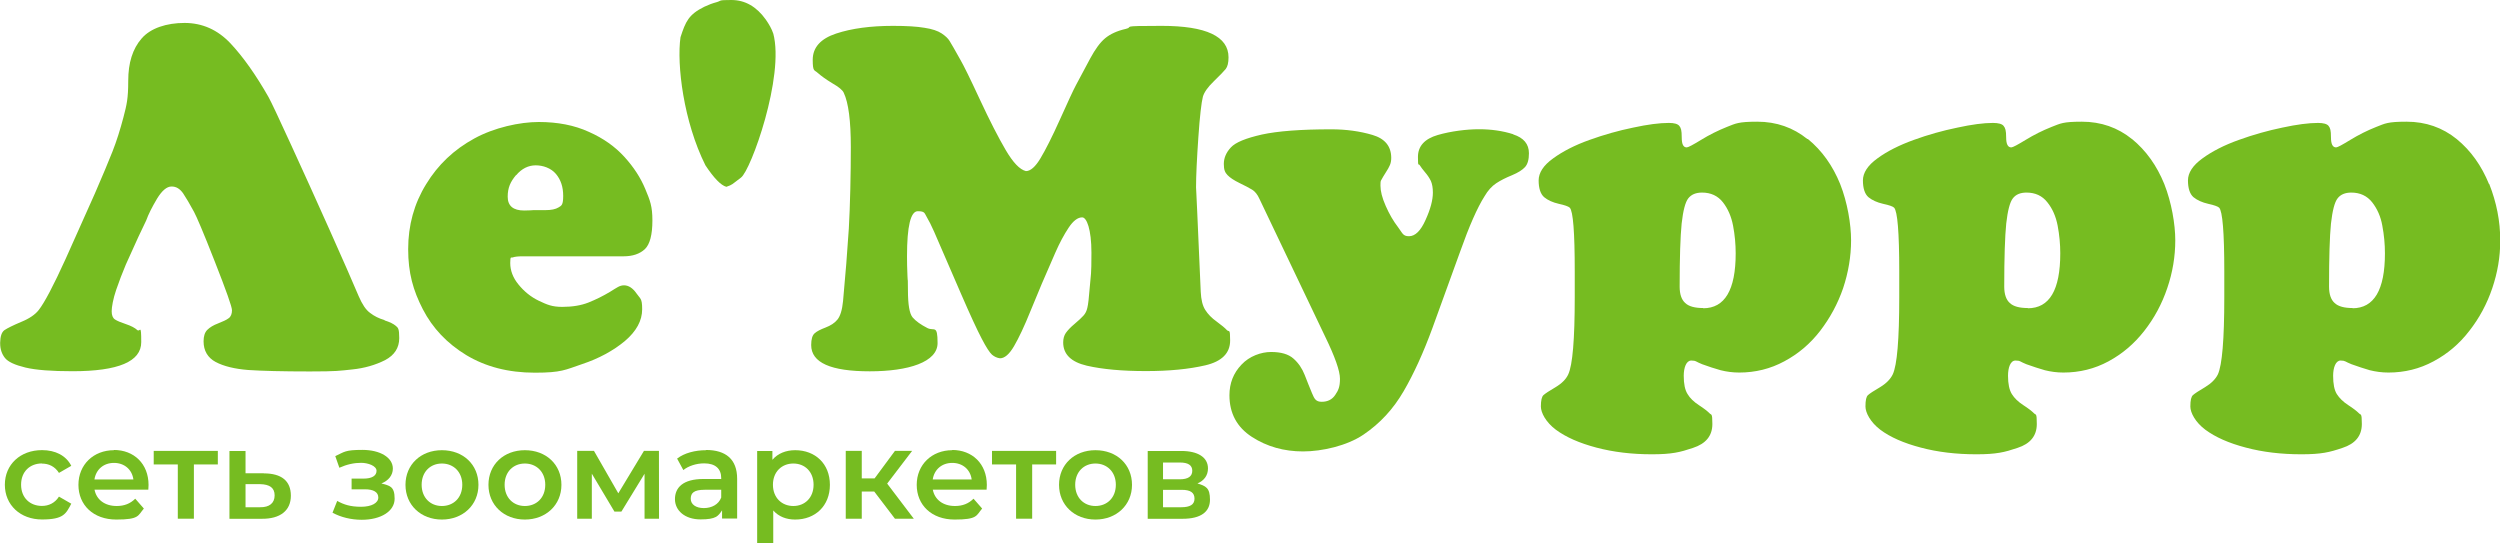
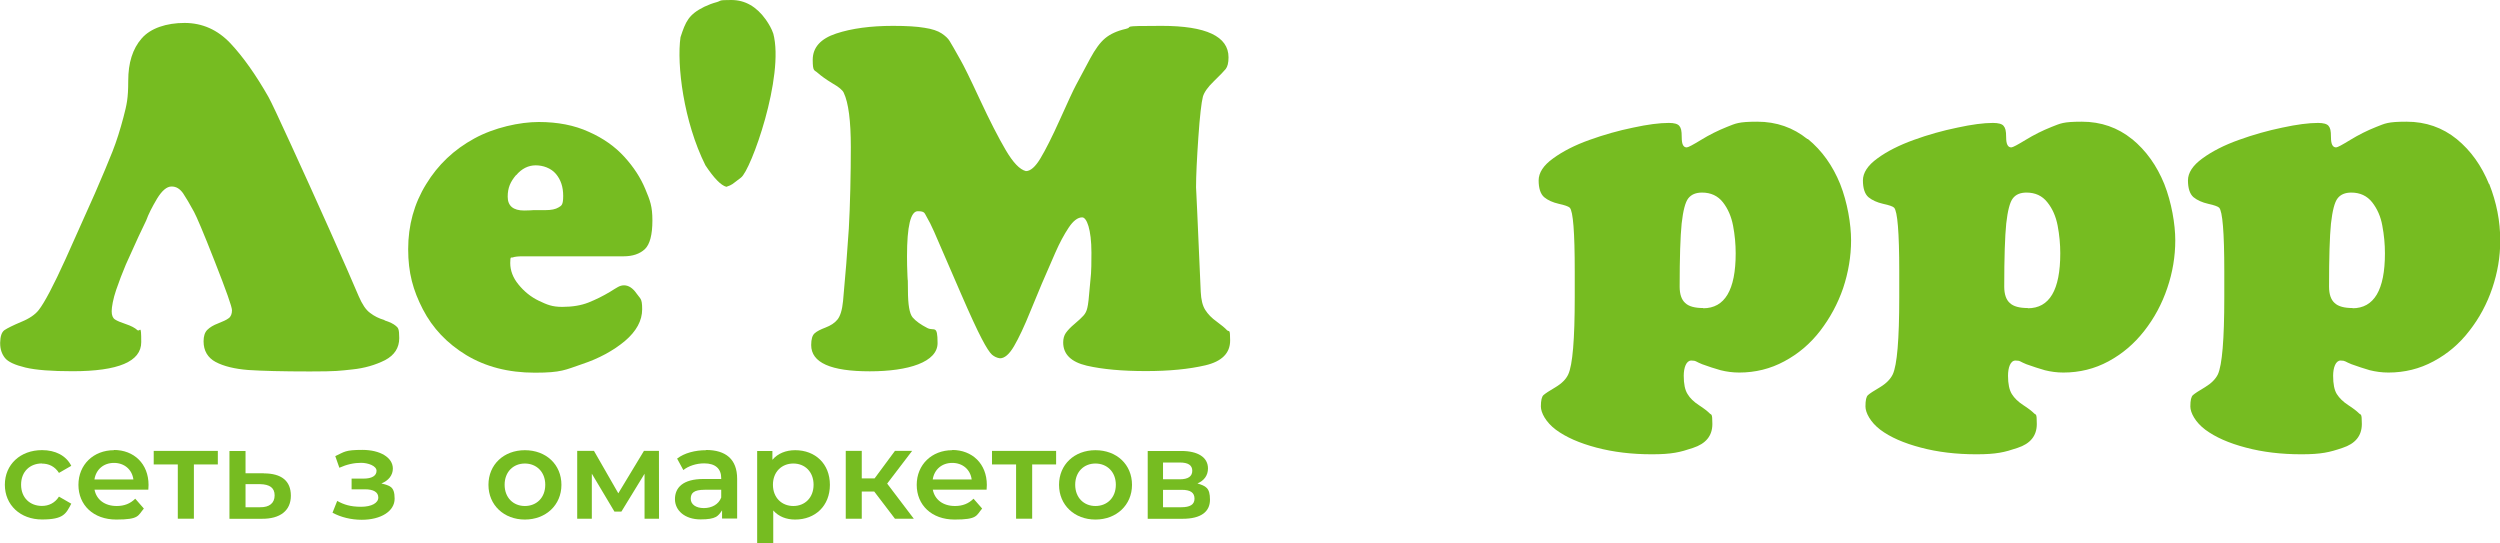
<svg xmlns="http://www.w3.org/2000/svg" id="_Слой_1" version="1.1" viewBox="0 0 3248 705.8">
  <defs>
    <style>
      .st0 {
        fill: #76bc21;
        fill-rule: evenodd;
      }
    </style>
  </defs>
  <path class="st0" d="M1004.6,43.6c-2-6.1-5.4-12-9.7-18.2-12-16.8-26.9-25.4-44.8-25.4s-12.3.9-19,2.8c-5.3,1.4-10.6,3.4-15.9,5.9-20.5,10.1-24.4,19.1-31.1,39.7-5,35.5,3.9,109.4,32.4,166.4,11.1,16.7,20.1,26,27.2,27.9,8.4-3,6.5-2.6,19-12,12.8-9.2,56.8-131.5,41.9-187.3v.2Z" />
  <path class="st0" d="M1594.1,429c-2.5-2.8-7-6.5-13.4-11.2-6.4-4.5-11.4-9.7-14.8-15.1-3.6-5.6-5.4-13.4-5.9-23.5-4-92.8-6.1-137.9-6.1-135.3,0-15.9,1.1-37.7,3-65.4,1.9-27.9,4-45.5,5.9-52.9,1.7-5.8,6.4-12.5,14.3-20.1,7.8-7.5,12.9-12.9,15.4-15.9,2.3-3,3.6-7.9,3.6-15.1,0-27.2-29-40.9-86.9-40.9s-35,1.2-46.4,3.9c-11.5,2.6-20.4,6.7-27.1,12.3-6.5,5.4-12.8,14.2-19.1,25.8-6.2,11.8-12.5,23.4-18.7,35-3.6,6.7-10.4,21.5-20.7,44.4-10.3,22.9-18.8,39.7-25.5,50.8-6.5,10.9-12.9,16.5-18.8,16.5-8.1-2-16.7-11.1-26.3-27.4-9.5-16.2-20.7-38-33.5-65.5-12.8-27.6-21.3-44.8-25.4-51.8-7.3-13.1-12-21.2-14-24.4-2-3.3-5.4-6.5-10.3-9.8-5-3.3-12.3-5.8-22.3-7.3-9.8-1.7-23.5-2.5-40.9-2.5-29,0-53.7,3.3-73.9,10-20.2,6.7-30.4,18.1-30.4,34.1s2.2,12.9,6.5,17c4.5,4,10.9,8.6,19,13.5,8.4,4.8,13.4,9,14.8,12.3,6.2,13.1,9.2,36.7,9.2,70.7s-.9,76.1-2.6,105.7c-1.9,29.6-4.4,61-7.5,94.2-1.1,11.5-3.6,19.6-7.3,24.1-3.6,4.5-8.9,7.8-15.4,10.3s-11.2,4.8-14.2,7.5c-3,2.6-4.5,7.6-4.5,15.3,0,22.9,25.5,34.1,76.1,34.1s88.1-12.1,88.1-36.7-4.4-15.1-13.2-19.5c-8.6-4.4-14.9-8.9-19.1-13.7-4.2-4.8-6.2-16.8-6.2-35.6s-.2-7.8-.6-18.1c-.5-10.3-.6-18.8-.6-26,0-38.9,4.7-58.4,14-58.4s8.6,2.5,11.5,7.3c3,5,6.2,11.4,9.7,19.3l35,80.8c11.8,27.2,20.7,46.5,26.8,58.1,5.9,11.4,10.4,18.2,13.4,20.9,3,2.5,6.4,4.2,10.4,4.7,5.9,0,12-5.1,18.2-15.7,6.2-10.6,13.4-25.8,21.5-45.9,8.3-20.1,13.1-31.9,14.6-35.2,6.2-14.2,12-27.7,17.6-40.5,5.6-12.8,11.4-23.5,17.3-32.4s11.8-13.4,17.6-13.4,12,15.3,12,45.9-.8,27.7-2,43c-1.2,15.3-2.3,24.8-3.3,28.5-.9,4.2-2.6,7.6-5.1,10.3-2.5,2.8-6.2,6.2-11.5,10.7-5.3,4.4-9,8.4-11.4,11.8-2.3,3.4-3.4,7.5-3.4,12.3,0,15.4,10.3,25.4,30.7,30.2,20.5,4.7,46.1,7,76.7,7s55.9-2.5,77.4-7.5c21.2-5,32.1-15.7,32.1-32.2s-1.4-10.6-4-13.4l.2.3Z" />
  <path class="st0" d="M3233.7,239.1c-9.7-23.8-23.5-43.3-41.9-58.4-18.4-14.9-40.2-22.6-65.2-22.6s-27.7,2.3-39.4,6.8c-11.8,4.7-23,10.3-33.6,16.8-10.6,6.5-16.7,9.8-18.5,9.8-4.5,0-6.7-4.2-6.7-13.1s-.9-12.1-3.1-14.8c-2-2.6-6.7-3.9-13.7-3.9-12,0-27.6,2-46.5,6.1-18.8,3.9-37.7,9.2-56.5,16-19,6.8-34.6,14.8-47.2,24-12.5,9-18.8,18.7-18.8,28.6s2.3,17.6,7.2,21.8c4.8,3.9,11.2,6.8,19.1,8.6,7.8,1.7,12.5,3.4,14.2,5,4.4,4.5,6.7,32.1,6.7,82.5v34.1c0,54.6-2.8,87.8-8.3,99.9-3,6.2-8.6,11.8-16.7,16.7-8.3,4.8-13.4,8.3-15.7,10.3s-3.4,6.8-3.4,14.8,6.4,20.4,19.5,30.2c13.1,9.7,30.5,17.4,52.6,23.2,22.1,5.9,46.1,8.7,72.1,8.7s36.7-2.6,53.4-8.3c16.7-5.4,25.2-15.7,25.2-31s-1.4-11.2-4-14.2c-2.6-2.6-7.2-6.2-13.7-10.4-6.5-4.2-11.4-9-14.8-14.3-3.3-5.3-4.8-13.2-4.8-23.8s3.3-19.8,9.7-19.8,5.8,1.6,14.2,4.8c8.3,3,16.2,5.6,23.8,7.8,7.8,1.9,15.7,3,24.1,3,21,0,40.6-4.8,58.7-14.6,18.1-9.7,33.5-22.7,46.4-39.5,13.1-16.7,23-35.2,29.9-55.6,6.8-20.2,10.3-40.6,10.3-61.2v-.9c0-24.8-4.8-49.2-14.3-73.2h0ZM3056.7,400.2c-10.9,0-18.7-2-23.5-6.5-4.8-4.2-7.3-11.4-7.3-21.3,0-37.7.8-65.1,2.5-82,1.9-16.8,4.7-27.7,8.6-32.7,3.9-5.1,10-7.5,17.7-7.5,11.5,0,20.5,4.2,27.2,12.6,6.5,8.3,11.1,18.4,13.2,30.4,2.3,12,3.4,24.1,3.4,36,0,47.6-14.2,71.3-42.2,71.3l.3-.2Z" />
  <path class="st0" d="M2769.9,180.7c-18.4-14.9-40.2-22.6-65.1-22.6s-27.7,2.3-39.4,6.8c-11.8,4.7-23,10.3-33.6,16.8-10.7,6.5-16.8,9.8-18.7,9.8-4.5,0-6.7-4.2-6.7-13.1s-1.1-12.1-3.3-14.8c-2-2.6-6.7-3.9-13.9-3.9-12,0-27.4,2-46.2,6.1-19,3.9-38,9.2-56.7,16-18.8,6.8-34.7,14.8-47.2,24-12.5,9-18.8,18.7-18.8,28.6s2.3,17.6,7.2,21.8c4.8,3.9,11.1,6.8,19,8.6,7.9,1.7,12.8,3.4,14.3,5,4.4,4.5,6.7,32.1,6.7,82.5v34.1c0,54.6-2.8,87.8-8.4,99.9-3,6.2-8.4,11.8-16.5,16.7-8.3,4.8-13.5,8.3-15.7,10.3-2.3,2-3.3,6.8-3.3,14.8s6.4,20.4,19.3,30.2c12.9,9.7,30.5,17.4,52.6,23.2,22.1,5.9,46.2,8.7,72.2,8.7s36.6-2.6,53.4-8.3c16.7-5.4,25.1-15.7,25.1-31s-1.2-11.2-3.9-14.2c-2.6-2.6-7.2-6.2-13.7-10.4-6.5-4.2-11.5-9-14.8-14.3-3.3-5.3-5-13.2-5-23.8s3.1-19.8,9.7-19.8,5.9,1.6,14.2,4.8c8.4,3,16.3,5.6,24,7.8,7.6,1.9,15.7,3,24,3,21,0,40.6-4.8,58.7-14.6,17.9-9.7,33.3-22.7,46.4-39.5,13.1-16.7,23-35.2,29.9-55.6,7-20.5,10.4-41.3,10.4-62.1s-4.8-49.2-14.3-73.2c-9.7-23.8-23.5-43.3-41.9-58.4h0ZM2634.6,400.2c-10.7,0-18.7-2-23.4-6.5-4.8-4.2-7.3-11.4-7.3-21.3,0-37.7.9-65.1,2.6-82,1.9-16.8,4.7-27.7,8.6-32.7,3.9-5.1,9.8-7.5,17.7-7.5,11.5,0,20.5,4.2,27.1,12.6,6.7,8.3,11.1,18.4,13.4,30.4s3.4,24.1,3.4,36c0,47.6-14,71.3-42.2,71.3v-.2Z" />
  <path class="st0" d="M2348.2,180.7c-18.4-14.9-40.2-22.6-65.1-22.6s-27.9,2.3-39.5,6.8c-11.7,4.7-23,10.3-33.5,16.8-10.7,6.5-16.8,9.8-18.7,9.8-4.5,0-6.5-4.2-6.5-13.1s-.9-12.1-3.1-14.8-6.7-3.9-13.7-3.9c-12,0-27.6,2-46.4,6.1-19,3.9-37.8,9.2-56.7,16-19,6.8-34.6,14.8-47.2,24-12.6,9-18.8,18.7-18.8,28.6s2.3,17.6,7.2,21.8c4.7,3.9,11.1,6.8,19,8.6,7.8,1.7,12.5,3.4,14.2,5,4.4,4.5,6.5,32.1,6.5,82.5v34.1c0,54.6-2.8,87.8-8.4,99.9-2.8,6.2-8.3,11.8-16.5,16.7-8.3,4.8-13.4,8.3-15.7,10.3-2.2,2-3.4,6.8-3.4,14.8s6.4,20.4,19.5,30.2c13.1,9.7,30.7,17.4,52.6,23.2,22.3,5.9,46.2,8.7,72.1,8.7s36.6-2.6,53.4-8.3c16.7-5.4,25.2-15.7,25.2-31s-1.4-11.2-3.9-14.2c-2.6-2.6-7.2-6.2-13.7-10.4-6.4-4.2-11.5-9-14.6-14.3-3.4-5.3-5-13.2-5-23.8s3.3-19.8,9.8-19.8,5.8,1.6,14.2,4.8c8.1,3,16.2,5.6,24,7.8,7.6,1.9,15.6,3,24,3,21,0,40.6-4.8,58.7-14.6,18.1-9.7,33.5-22.7,46.5-39.5,12.8-16.7,22.9-35.2,29.9-55.6,6.8-20.5,10.3-41.3,10.3-62.1s-4.7-49.2-14.2-73.2c-9.7-23.8-23.5-43.3-41.9-58.4h-.5ZM2212.9,400.2c-10.7,0-18.7-2-23.4-6.5-4.8-4.2-7.3-11.4-7.3-21.3,0-37.7.9-65.1,2.6-82,1.9-16.8,4.7-27.7,8.6-32.7,4-5.1,10-7.5,17.9-7.5,11.4,0,20.5,4.2,27.1,12.6,6.5,8.3,10.9,18.4,13.2,30.4,2.3,12,3.4,24.1,3.4,36,0,47.6-14.2,71.3-42.2,71.3v-.2Z" />
  <path class="st0" d="M499.4,415.8c-7-2-13.2-5.1-18.5-9.2-5.6-4-10.3-11.2-14.9-21.8-7.8-18.2-20.2-47-37.7-85.9-17.6-39.1-34.2-76.3-50.4-111.3-16-35-25.8-55.7-29.1-61.6-16.3-28.6-32.8-52-49.3-69.6-16.7-17.7-36.6-26.6-59.8-26.6s-44.1,6.7-55.7,20.2c-11.7,13.4-17.4,31.6-17.4,55s-2,31.1-6.2,47.3c-4.2,16-8.9,31-14.2,44.4-5.3,13.4-12.9,31.6-22.9,54.6l-38,85c-15.9,35-27.6,57.1-35,66.5-4.5,5.8-12.1,11.1-22.7,15.4-10.7,4.5-17.9,8.1-21.8,10.7-3.6,2.6-5.4,7.9-5.6,16.3v.8c0,7.6,2.2,14,6.2,19,4,5.1,12.9,9.2,26.6,12.5,13.7,3.3,34.2,4.8,61.3,4.8,59.5,0,89.2-12.6,89.2-37.8s-1.6-12.6-5-15.6c-3.3-3-8.3-5.6-14.9-7.8-6.7-2.2-11.4-4.2-14.3-6.1-2.8-1.9-4.2-5.4-4.2-10.7s1.9-16.2,5.8-27.6c3.9-11.4,8.1-22.3,12.6-33,4.7-10.4,10.1-22.6,16.3-36,6.4-13.2,9.7-20.5,10.1-21.2,3-8.4,7.8-17.7,14.2-28.5,6.4-10.4,12.6-15.7,18.8-15.7s10.7,3,14.9,8.7c3.9,5.9,8.7,13.9,14.2,24.1,3.1,5.6,12.3,26.9,27.1,64.8,14.8,37.7,22.3,58.7,22.3,63.2s-1.4,8.4-4.4,10.4c-2.8,2.2-7.5,4.2-13.7,6.7-6.1,2.3-10.7,5.1-14,8.4-3.3,3.3-4.8,8.3-4.8,14.9,0,12.1,5.3,21.2,15.7,26.8,10.6,5.6,24.8,9,42.2,10.4,17.9,1.2,44.7,1.9,80.2,1.9s38.6-.9,55-2.6c16-1.6,30.4-5.9,42.7-12.1,12.1-6.4,18.4-15.9,18.4-28.6s-1.6-13.4-4.4-15.9c-3-2.6-7.8-5-14.8-7.2l.2-.5Z" />
  <path class="st0" d="M605.7,461.3c25.1,15.1,54.6,22.9,89.2,22.9s39.4-3.7,61.2-11.1c22-7.3,40.5-17.4,55.6-29.9,15.1-12.8,22.6-26.6,22.6-41.4s-2.5-13.4-7.3-20.5c-4.8-7-10.4-10.6-16.2-10.6s-9,2.8-18.2,8.4c-9.3,5.6-18.5,10.1-28.2,14-9.5,3.7-20.7,5.6-33.9,5.6s-19.6-2.8-30.4-7.9c-10.6-5.1-19.3-12.3-26.5-21.2-7.2-8.7-10.7-18.2-10.7-27.9s1.2-6.4,3.4-7.3c2.5-.9,6.7-1.4,12.8-1.4h131.1c11.7,0,20.9-3.1,27.6-9.3,6.5-6.2,9.8-18.7,9.8-37.2s-3-26-9.2-40.8c-6.1-14.8-15.1-28.6-27.2-41.9-12-13.2-27.2-24.1-46.2-32.5-18.8-8.6-40.5-12.8-65.1-12.8s-57.8,7.2-83.8,21.5c-26.2,14.3-47,33.9-62.4,59.2-15.6,25.2-23.4,53.4-23.4,84.4s6.4,53.6,19,78.1c12.8,24.8,31.6,44.5,56.7,59.8l-.2-.2ZM670.6,227.6c7.3-8.6,15.9-12.8,25.4-12.8s19.9,3.6,26.2,11.1c6.4,7.5,9.5,17,9.5,28.6s-2,12.6-5.9,14.9c-4,2.5-9.7,3.6-17,3.6h-12.8c-1.7,0-4.2,0-7.6.3-3.4,0-5.9.2-7.5.2-14,0-21.3-5.9-21.3-17.9s3.7-19.6,10.9-28.2l.2.2Z" />
-   <path class="st0" d="M1966,174.4c-13.7-4.4-28.6-6.5-44.5-6.5s-36.4,2.5-53.6,7.5c-17.1,5-25.7,14.5-25.7,28.5s.8,8.1,2.3,10.7c1.6,2.6,3.9,5.6,7,9.3,3.1,3.6,5.6,7.3,7.5,11.2,1.7,3.9,2.6,8.9,2.6,15.1,0,9.7-3.1,21.5-9.5,35.5-6.2,14-13.4,21.2-21.5,21.2s-8.3-3.9-14.3-11.8c-6.1-7.9-11.4-17.1-16-27.6-4.7-10.6-6.8-19.3-6.8-26.3s.5-6.1,1.4-7.9,2.8-5,5.3-8.9c2.6-4,4.5-7.3,5.6-10,1.1-2.6,1.7-5.6,1.7-9.2,0-15.1-8.1-25.1-24.4-29.9-16.2-4.8-34.1-7.3-53.6-7.3-39.4,0-69.4,2.3-90.1,6.8-20.7,4.7-34.1,10.1-40.2,16.7-6.1,6.5-9.2,13.7-9.2,21.5s1.6,11.1,4.8,14.5c3.3,3.4,8.4,6.8,15.6,10.3,7.2,3.4,12.6,6.4,16.5,8.7,3.7,2.3,6.8,6.2,9.3,11.7l85.2,178.6c12.9,26.5,19.5,45,19.5,55.3s-2,14.9-6.1,20.9c-4,6.1-10,9-17.6,9s-9.5-3.7-12.6-11.1c-3.1-7.3-6.2-15.3-9.5-23.7s-8.1-15.6-14.6-21.3c-6.5-5.8-16.2-8.6-29.1-8.6s-28.2,5.4-38.5,16.5c-10.4,10.9-15.6,24.1-15.6,39.7,0,23.5,9.8,41.6,29.3,54.2,19.5,12.6,41.7,18.8,66.3,18.8s57.1-7.3,78.5-21.8c21.5-14.5,38.8-33.3,52.2-56.4,13.4-23,25.8-50.4,37.4-82l36-99.3c11.8-33.3,22.4-57.3,31.6-71.8,4.5-7.8,9.7-13.4,15.3-17.1,5.6-3.7,12.5-7.2,20.4-10.4,7.9-3.3,13.5-6.8,17-10.6,3.4-3.7,5.1-9.7,5.1-17.9,0-12.1-6.8-20.2-20.5-24.6l.3-.2Z" />
  <path class="st0" d="M54.5,602.3c8.9,0,16.8,3.7,22.1,12.1l16-9.2c-6.8-13.4-20.7-20.4-38-20.4-28.2,0-48.3,18.7-48.3,45s20.1,45.1,48.3,45.1,31.1-7.5,38-20.5l-16-9.2c-5.3,8.4-13.4,12.1-22.1,12.1-15.4,0-27.1-10.4-27.1-27.6s11.7-27.6,27.1-27.6Z" />
  <path class="st0" d="M148,584.9c-26.5,0-46.1,18.8-46.1,45s19.3,45.1,49.2,45.1,27.9-5,35.8-14.3l-11.2-12.8c-6.4,6.4-14.2,9.5-24.1,9.5-15.6,0-26.3-8.3-28.8-21.2h69.9c.2-2,.3-4.5.3-6.1,0-27.6-19-45.5-45-45.5v.2ZM122.7,622.9c2-12.9,11.8-21.5,25.4-21.5s23.5,8.7,25.2,21.5h-50.6Z" />
  <polygon class="st0" points="199.7 603.4 231 603.4 231 673.9 251.9 673.9 251.9 603.4 283 603.4 283 585.8 199.7 585.8 199.7 603.4" />
  <path class="st0" d="M342.8,614.9h-23.8v-29h-20.9v88.1h41.7c24.3.3,38.1-10.7,38.1-30s-12.3-29-35.2-29v-.2ZM338,659h-19v-30h19c12.3.3,18.8,4.7,18.8,14.6s-6.7,15.6-18.8,15.4Z" />
  <path class="st0" d="M495.5,628.1c9.2-3.6,14.9-10.7,14.9-19.3,0-14.5-16.7-24.3-39.5-24.3s-23.2,2.5-35.3,8.1l5.3,15.1c9.8-4.4,19.1-6.4,28.2-6.4s20.1,3.9,20.1,10.4-6.2,10.1-16.7,10.1h-15.7v13.9h17.3c11.2,0,17.4,3.7,17.4,10.7s-8.6,12-22.4,12-22.4-2.8-31-7.6l-6.1,15.3c10.7,5.9,24.3,9.2,38,9.2,24.9,0,42.7-11.1,42.7-27.4s-6.5-16.8-17.4-19.9l.3.2Z" />
-   <path class="st0" d="M574.1,584.9c-27.4,0-47.3,18.7-47.3,45s20.1,45.1,47.3,45.1,47.5-18.8,47.5-45.1-19.8-45-47.5-45ZM574.1,657.4c-14.9,0-26.3-10.7-26.3-27.6s11.4-27.6,26.3-27.6,26.5,10.7,26.5,27.6-11.4,27.6-26.5,27.6Z" />
  <path class="st0" d="M681.9,584.9c-27.4,0-47.3,18.7-47.3,45s20.1,45.1,47.3,45.1,47.5-18.8,47.5-45.1-19.8-45-47.5-45ZM681.9,657.4c-14.9,0-26.3-10.7-26.3-27.6s11.4-27.6,26.3-27.6,26.5,10.7,26.5,27.6-11.4,27.6-26.5,27.6Z" />
  <polygon class="st0" points="836.6 585.8 803.3 640.9 771.7 585.8 749.9 585.8 749.9 673.9 768.9 673.9 768.9 615.4 798.3 664.7 807.3 664.7 837.4 615.5 837.4 673.9 856.2 673.9 856.1 585.8 836.6 585.8" />
  <path class="st0" d="M917.4,584.9c-14.3,0-28.2,3.6-37.7,10.9l8.1,14.9c6.7-5.4,17-8.7,27.1-8.7,14.8,0,22.1,7.2,22.1,19.1v1.2h-23c-27.1,0-37.1,11.5-37.1,26.2s12.8,26.3,33.2,26.3,23-4.4,28-11.8v10.7h19.6v-51.7c0-25.4-14.8-37.4-40.5-37.4l.2.2ZM937,646.4c-3.4,9-12.3,13.7-22.6,13.7s-17-4.8-17-12.1,3.9-11.7,18.1-11.7h21.5v10.3-.2Z" />
  <path class="st0" d="M1033.1,584.9c-12.1,0-22.6,4.2-29.6,12.5v-11.5h-19.8v120h20.9v-42.7c7.2,8.1,17.1,11.8,28.5,11.8,26,0,45.1-17.7,45.1-45.1s-19.1-45-45.1-45ZM1030.7,657.4c-14.9,0-26.5-10.7-26.5-27.6s11.5-27.6,26.5-27.6,26.3,10.7,26.3,27.6-11.4,27.6-26.3,27.6Z" />
  <polygon class="st0" points="1185 585.8 1162.7 585.8 1136.3 621.5 1119.6 621.5 1119.6 585.8 1098.8 585.8 1098.8 673.9 1119.6 673.9 1119.6 638.6 1135.8 638.6 1162.7 673.9 1187.2 673.9 1152.6 628.3 1185 585.8" />
  <path class="st0" d="M1237.1,584.9c-26.5,0-46.1,18.8-46.1,45s19.3,45.1,49.2,45.1,27.9-5,35.8-14.3l-11.2-12.8c-6.4,6.4-14.2,9.5-24.1,9.5-15.6,0-26.3-8.3-28.8-21.2h69.9c.2-2,.3-4.5.3-6.1,0-27.6-19-45.5-45-45.5v.2ZM1211.8,622.9c2-12.9,11.8-21.5,25.4-21.5s23.5,8.7,25.2,21.5h-50.6Z" />
  <polygon class="st0" points="1288.8 603.4 1320.1 603.4 1320.1 673.9 1341 673.9 1341 603.4 1372.1 603.4 1372.1 585.8 1288.8 585.8 1288.8 603.4" />
  <path class="st0" d="M1423.2,584.9c-27.4,0-47.3,18.7-47.3,45s20.1,45.1,47.3,45.1,47.5-18.8,47.5-45.1-19.8-45-47.5-45ZM1423.2,657.4c-14.9,0-26.3-10.7-26.3-27.6s11.4-27.6,26.3-27.6,26.5,10.7,26.5,27.6-11.4,27.6-26.5,27.6Z" />
  <path class="st0" d="M1555.7,628.1c8.6-3.6,13.7-10.4,13.7-19.5,0-14.5-13.1-22.7-34.7-22.7h-43.6v88.1h45.3c24,0,35.6-9.2,35.6-24.8s-5.4-17.7-16.5-21.2h.2ZM1511,600.9h21.8c10.7,0,16.2,3.4,16.2,10.7s-5.4,11.1-16.2,11.1h-21.8s0-21.8,0-21.8ZM1534.8,659h-23.8v-22.6h24.4c11.4,0,16.5,3.7,16.5,11.5s-6.1,11.1-17.1,11.1Z" />
</svg>